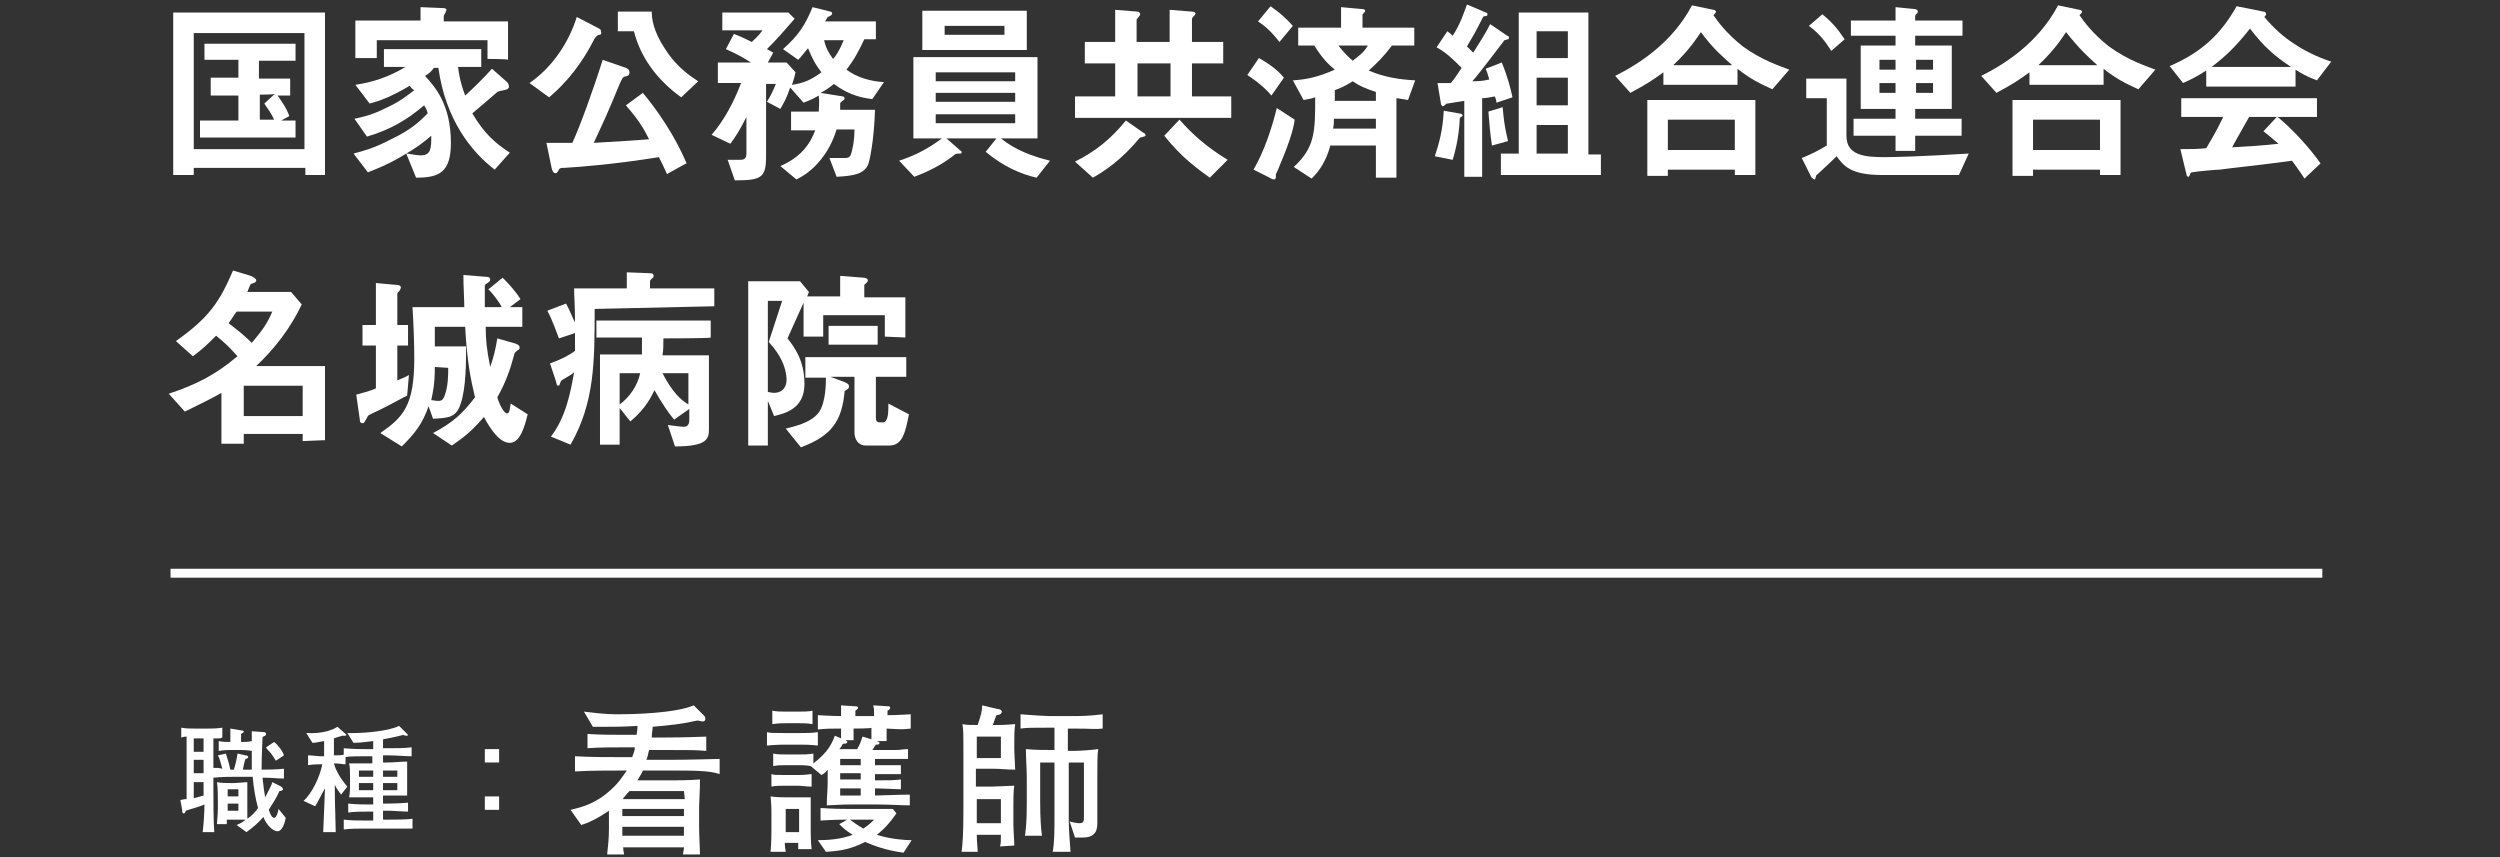
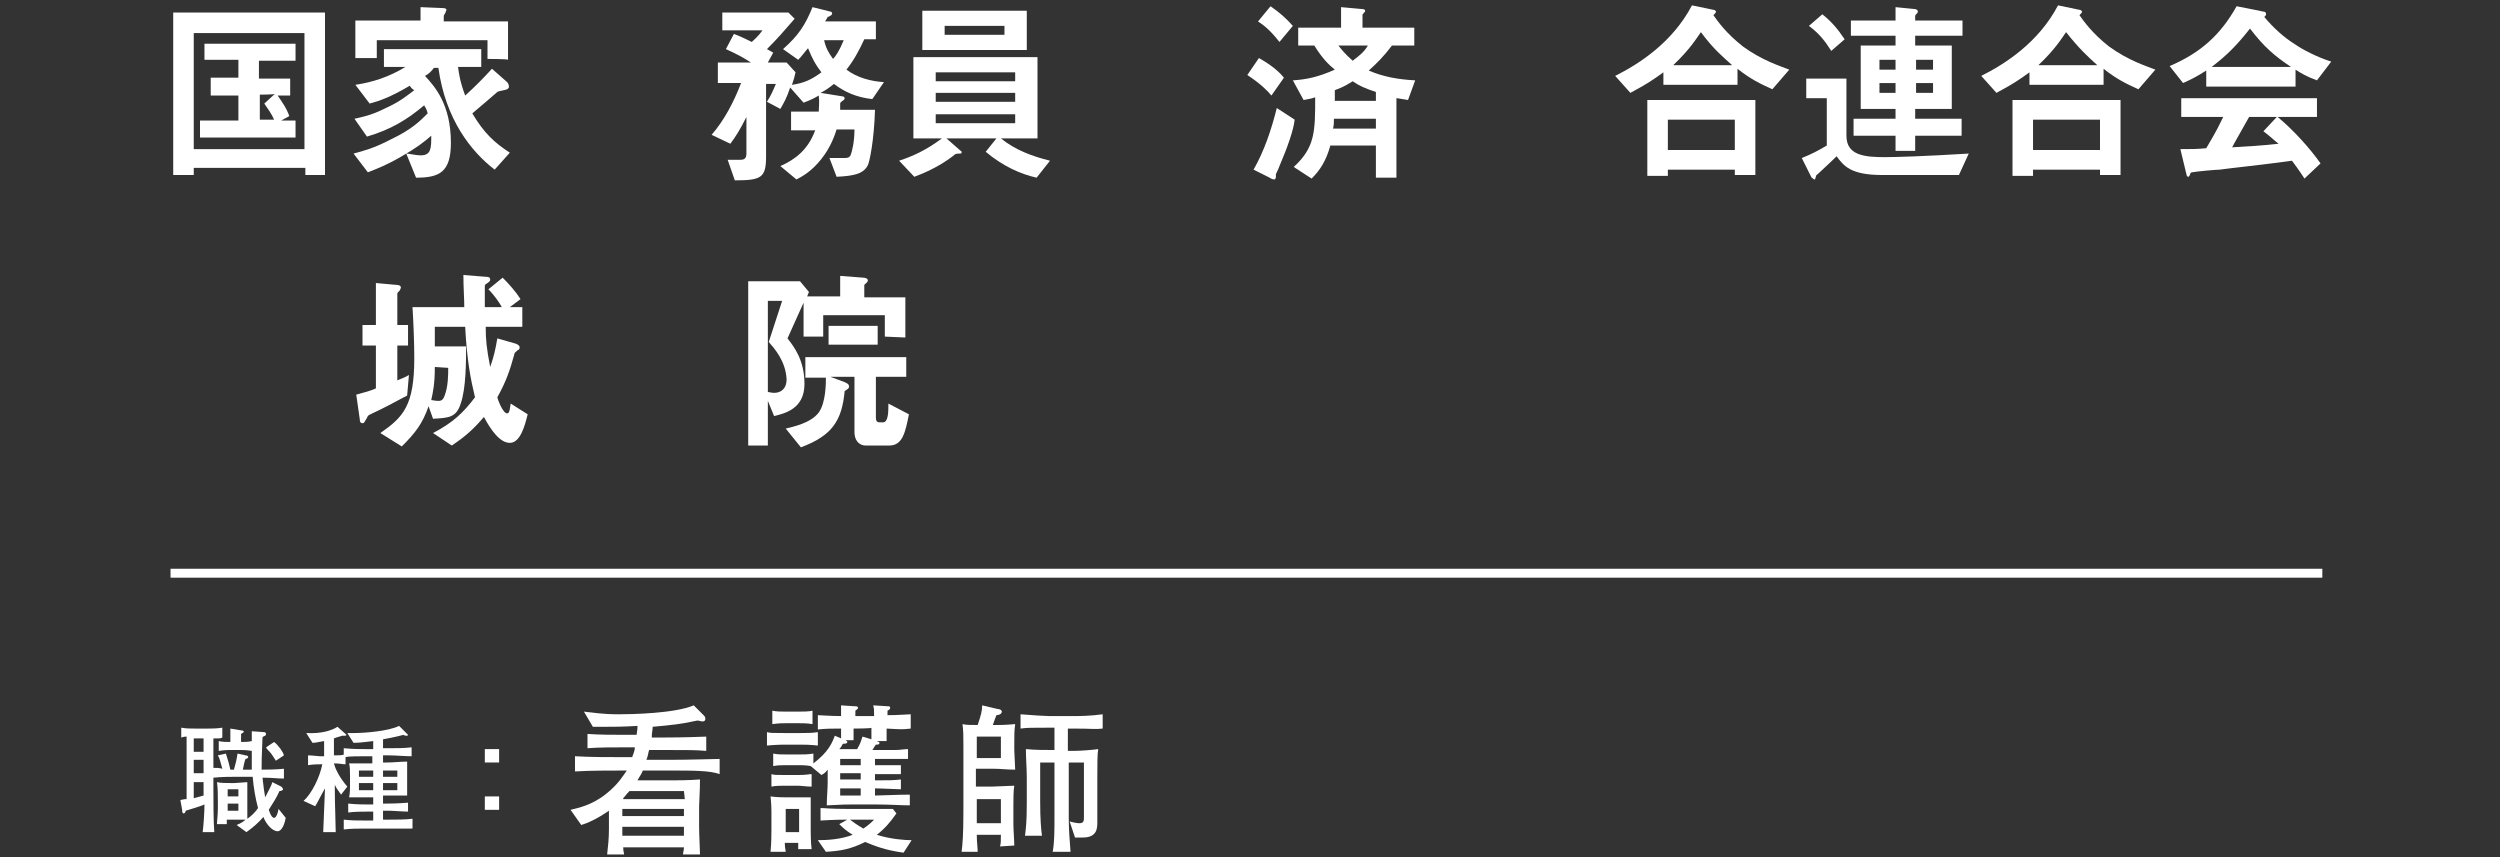
<svg xmlns="http://www.w3.org/2000/svg" version="1.1" id="_レイヤー_2" x="0px" y="0px" viewBox="0 0 280 96" style="enable-background:new 0 0 280 96;" xml:space="preserve">
  <rect x="0" y="0" width="280" height="96" fill="#333333" stroke="none" />
  <style type="text/css">
	.st0{fill:none;stroke:#FFFFFF;stroke-miterlimit:10;}
	.st1{fill:#FFFFFF;}
</style>
  <g id="_レイヤー_1-2">
    <line class="st0" x1="260.1" y1="64.2" x2="19.1" y2="64.2" />
    <path class="st1" d="M24.4,82.7c-0.4,0-0.4,0-0.5,0v5.3c0,1.4,0,4,0.1,5.2h-1.3c0.1-0.8,0.2-2.2,0.2-3.1c-0.4,0.2-1.8,0.6-2.1,0.7   c0,0.1-0.1,0.3-0.2,0.3c-0.1,0-0.2,0-0.2-0.4l-0.2-1.1c0.5-0.1,0.5-0.1,0.7-0.1v-7c-0.2,0-0.3,0-0.6,0.1v-1.1   c0.5,0.1,1.1,0.1,1.6,0.1h1.4c0.5,0,0.9,0,1.6-0.1v1.1C24.7,82.7,24.7,82.7,24.4,82.7L24.4,82.7z M22.8,82.7h-1.1v1.5h1.1V82.7z    M22.8,85.1h-1.1v1.5h1.1V85.1z M22.8,87.6h-1.1v1.8c0.4-0.1,0.4-0.1,1.1-0.3C22.8,89.1,22.8,87.6,22.8,87.6z M31.1,93.1   c-0.6,0-1.3-0.8-1.6-1.6c-0.5,0.6-1.2,1.2-1.9,1.7l-1.1-0.8c0.5-0.2,0.8-0.4,1-0.6c-0.7,0-0.7,0-1,0h-1.1v0.5h-1.1   c0-0.4,0.1-1,0.1-1.8v-0.7c0-0.7,0-1.6-0.1-2.2c0.4,0.1,1,0.1,1.4,0.1h0.6c0.3,0,1.1-0.1,1.4-0.1c0,0.5,0,0.7,0,1.9v0.9   c0,0.7,0,1.3,0,1.3c0.3-0.2,0.8-0.6,1.2-1.2c-0.3-1.1-0.5-2.3-0.6-3.5h-1.8c-0.5,0-1.7,0-2.6,0.1v-1.1c0.5,0,0.6,0,1,0.1   c-0.2-0.7-0.3-1.2-0.5-1.5l0.9-0.2c0.2,0.6,0.4,1.3,0.5,1.8h0.4c0.2-0.7,0.3-1.1,0.4-1.8l0.9,0.2c0.2,0,0.3,0.1,0.3,0.2   c0,0.1-0.2,0.2-0.3,0.2c-0.1,0.2-0.2,0.7-0.3,1.2h1c0-0.8,0-3.5,0-4.3l1.4,0.1c0.1,0,0.2,0.1,0.2,0.2c0,0.1-0.1,0.2-0.1,0.2   c0,0-0.3,0.1-0.3,0.2c-0.1,2.3-0.1,2.8-0.1,3.6c0.4,0,1.6,0,2.5-0.1v1.1c-0.8,0-1.2-0.1-2.4-0.1c0.1,1,0.2,1.6,0.3,2.2   c0.5-1,0.7-1.3,0.8-1.7l1,0.5c0.1,0.1,0.2,0.2,0.2,0.3c0,0.1-0.2,0.2-0.4,0.2c-0.3,0.7-0.7,1.3-1.2,2.1c0.2,0.6,0.4,0.9,0.6,0.9   c0.2,0,0.4-0.4,0.5-1l0.8,1C31.8,92.7,31.4,93.1,31.1,93.1L31.1,93.1z M26.9,84h-1.2c-0.1,0-0.5,0-1.2,0.1V83   c0.4,0.1,0.8,0.1,1.3,0.1c0-0.3,0-1.3,0-1.5l1.2,0.2c0.2,0,0.3,0.1,0.3,0.1c0,0.2-0.2,0.2-0.3,0.3v0.9c0.4,0,0.8,0,1.2-0.1v1.1   C27.6,84,27.1,84,26.9,84L26.9,84z M26.7,88.4h-1.2v0.8h1.2V88.4z M26.7,90h-1.2v0.8h1.2V90z M30.9,85.2c-0.2-0.3-0.5-0.8-0.7-1   c-0.1-0.1-0.4-0.4-0.4-0.5l0.9-0.6c0.5,0.4,1,1.1,1.1,1.5C31.8,84.6,30.9,85.2,30.9,85.2z" />
    <path class="st1" d="M43.6,92.8H41c-0.8,0-1.7,0-2.5,0.1v-1.1c0.8,0.1,1.7,0.1,2.5,0.1h0.8v-1h-0.6c-0.5,0-1.5,0-2.2,0.1v-1   c0.9,0.1,1.7,0.1,2.2,0.1h0.6v-0.8h-0.6c-0.2,0-1.3,0-2.1,0c0.1-0.4,0.1-1.1,0.1-1.2v-1.3c0-0.4,0-0.9-0.1-1.3c1.6,0,1.8,0,2.2,0   h0.4v-0.8H41c-0.8,0-2,0-2.3,0.1v0.8c-0.4,0-0.6-0.1-1.3-0.1c0.2,0.8,0.8,1.8,1.5,2.6L38.2,89c-0.5-0.7-0.5-0.7-0.7-1.1   c0,0.2,0,0.4,0,0.7c0,1.4,0.1,3.7,0.1,4.6h-1.4c0.1-2.5,0.1-2.7,0.2-4.9c-0.3,0.5-0.9,1.7-1.1,2L34,89.7c0.9-0.8,1.8-2.6,2.1-4.1   h-0.2c-0.2,0-0.9,0-1.4,0.1v-1.1c0.5,0,1.1,0.1,1.4,0.1h0.4V83c-0.6,0.1-1,0.2-1.3,0.2l-0.7-1.1c1.7,0.1,2.9-0.3,3.5-0.7l0.9,0.8   c0,0,0.1,0.1,0.1,0.1c0,0.1-0.1,0.1-0.2,0.1c-0.1,0-0.2,0-0.3,0c-0.2,0.1-0.4,0.1-0.9,0.3v1.9c0.5,0,1,0,1.1-0.1v-0.7   c1,0.1,1.9,0.1,2.5,0.1h0.8V83c-0.1,0-1.4,0.2-2.2,0.2l-0.7-1.1c0.2,0,0.4,0,0.8,0c1.1,0,3.8-0.2,5-0.8l0.9,0.9   c0.1,0.1,0.1,0.1,0.1,0.1c0,0.1-0.1,0.1-0.2,0.1c-0.1,0-0.2,0-0.3-0.1c-0.7,0.2-2.2,0.5-2.3,0.5v1h0.7c0.8,0,1.7,0,2.5-0.1v1   c-0.7,0-1.9-0.1-2.5-0.1h-0.7v0.8h0.5c0.6,0,1.5-0.1,2.2-0.1c0,0.5,0,0.9,0,1.3v1.6c0,0.2,0,0.7,0,0.9c-0.5,0-1.7,0-2.2,0h-0.5V90   h0.6c0.1,0,1,0,2.2-0.1v1c-0.6,0-1.7-0.1-2.2-0.1h-0.6v1h0.7c0.8,0,1.8,0,2.6-0.1v1.1C45.1,92.8,44.1,92.8,43.6,92.8L43.6,92.8z    M41.8,86.3h-1.6V87h1.6V86.3z M41.8,87.7h-1.6v0.8h1.6V87.7z M44.5,86.3h-1.6V87h1.6V86.3z M44.5,87.7h-1.6v0.8h1.6V87.7z" />
    <path class="st1" d="M55.9,83.9v1.5h-1.6v-1.5H55.9z M55.9,89.2v1.5h-1.6v-1.5H55.9z" />
    <path class="st1" d="M75.1,86.3H72c-0.2,0.5-0.4,0.7-0.6,1.1h4c0,0,1.8,0,3-0.1c0,1.3-0.1,2.5-0.1,3v2.3c0,1,0.1,2.5,0.1,3.1h-1.9   c0-0.3,0.1-0.4,0.1-0.8h-6.8c0,0.5,0.1,0.6,0.1,0.8H68c0.1-0.9,0.2-1.8,0.2-2.8v-2.1c-1.3,0.9-2.4,1.4-3.1,1.6l-1.2-1.7   c0.8-0.2,2.4-0.5,4-1.8c1.4-1.1,2-2.2,2.3-2.6h-0.4c-1.8,0-3.6,0-5.4,0.1v-1.7c1.8,0.1,3.6,0.1,5.4,0.1h1c0.2-0.5,0.3-0.8,0.3-1.1   h-0.9c-1.5,0-3.1,0-4.4,0.1v-1.6c1.3,0.1,3,0.1,4.4,0.1h1.1c0.1-0.6,0.1-0.8,0.1-1c-1.6,0.1-2.8,0.1-3.6,0.1c-0.6,0-0.9,0-1.4,0   l-1-1.7c1,0.1,2,0.3,3.9,0.3c1.5,0,6.3-0.1,8.4-1l1.1,1.1c0.1,0.1,0.2,0.2,0.2,0.4c0,0.2-0.1,0.3-0.3,0.3c-0.2,0-0.4-0.1-0.6-0.1   c-1.8,0.4-2.8,0.5-5,0.7c0,0.4-0.1,0.6-0.1,1.2h1.5c0.4,0,2.1,0,4.6-0.1v1.6c-1.2-0.1-1.9-0.1-4.6-0.1h-1.8   c-0.1,0.3-0.1,0.6-0.3,1.1h2.6c2.6,0,4.8-0.1,5.6-0.1v1.7C79.5,86.3,77.6,86.3,75.1,86.3L75.1,86.3z M76.6,88.6h-6.1   c-0.4,0.4-0.5,0.6-0.7,0.8v0.1h6.9L76.6,88.6L76.6,88.6z M76.6,90.6h-6.9v0.8h6.9V90.6z M76.6,92.6h-6.9v1h6.9V92.6z" />
    <path class="st1" d="M89.7,83.4h-1.9c0,0-0.8,0-1.9,0.1V82c0.4,0.1,0.6,0.1,1.9,0.1h1.9c0.6,0,1.3,0,1.9-0.1v1.5   C90.7,83.4,90,83.4,89.7,83.4z M89.4,95.1c0-0.2,0-0.3,0-0.7h-1.5c0,0.3,0,0.4,0.1,1h-1.7c0.1-0.9,0.1-2.2,0.1-2.4v-2   c0-0.2,0-0.9-0.1-1.8c0.7,0.1,1.5,0.1,1.7,0.1h1.3c0.1,0,0.7,0,1.5,0c0,0.5,0,1.4,0,1.6V93c0,0,0,1.4,0.1,2.1   C91,95.1,89.4,95.1,89.4,95.1z M99.3,81.6c0,0.4,0,1,0,1.4h-1.1c0.2,0.1,0.3,0.1,0.3,0.2c0,0.2-0.2,0.2-0.4,0.2   c-0.1,0.1-0.3,0.5-0.4,0.6h0.4c0.4,0,1.9,0,2.2,0c0.6,0,0.9-0.1,1.4-0.1V85c-0.4,0-0.8,0-1.9,0H98v0.7c1.5,0,1.7,0,2.9,0v1   c-1.1,0-1.2,0-2.9,0v0.7c1.7,0,2,0,2.9-0.1v1.1c-0.4,0-2.1-0.1-2.9-0.1v0.8c3.1-0.1,3.4-0.1,3.9-0.1v1.2c-1,0-2.2-0.1-3.9-0.1h-2.5   c-0.8,0-0.9,0-2.9,0.1c0-0.9,0.1-1.8,0.1-2.6v-1.4c-0.3,0.4-0.5,0.5-0.7,0.6l-1.2-1c-0.5-0.1-1.1-0.1-1.2-0.1h-1.5   c-0.5,0-1,0-1.5,0.1v-1.4c0.5,0.1,0.8,0.1,1.5,0.1h1.5c0.5,0,0.9,0,1.5-0.1v1.1c1.7-1.3,2.1-2.3,2.4-3.1l0.7,0.3c0-0.1,0-0.4,0-0.8   v-0.3c-0.9,0-1.7,0-2.6,0.1v-1.6c0.4,0,1.3,0.1,2.6,0.1c0-0.2,0-1,0-1.2l1.5,0.1c0.2,0,0.4,0,0.4,0.2c0,0.1-0.2,0.2-0.3,0.3   c0,0.1,0,0.5,0,0.6h2.1c0-0.7,0-0.8-0.1-1.2l1.6,0.1c0.2,0,0.3,0,0.3,0.2c0,0.1-0.1,0.2-0.3,0.3c0,0.2,0,0.2,0,0.5   c1.3,0,2.2-0.1,2.6-0.1v1.6C101.1,81.7,101,81.7,99.3,81.6L99.3,81.6z M89.4,88h-1.5c-0.5,0-1,0-1.5,0.1v-1.4   c0.3,0.1,0.5,0.1,1.5,0.1h1.5c1,0,1.2-0.1,1.5-0.1v1.4C90.3,88.1,89.7,88,89.4,88z M89.5,81H88c-0.3,0-0.8,0-1.5,0.1v-1.5   c0.5,0.1,1,0.1,1.5,0.1h1.5c0.4,0,1.1,0,1.5-0.1v1.5C90.4,81,89.9,81,89.5,81z M89.5,90.6h-1.5v2.6h1.5V90.6z M101.2,95.5   c-2.2-0.3-3.3-0.8-4.3-1.2c-1.6,0.8-2.7,1-4.4,1.1l-0.9-1.3c1.1,0,2.6-0.1,3.9-0.6c-0.8-0.5-1.1-0.8-1.5-1.2l0.9-0.5   c-0.4,0-1.4,0-3,0.1v-1.4c0.5,0,1,0.1,3.1,0.1h2.9c1.5,0,1.7,0,2.1,0l0.4,0.5c-0.7,1-1.3,1.7-2.2,2.4c1.6,0.5,3.2,0.6,3.9,0.6   L101.2,95.5L101.2,95.5z M95.6,81.6v0.3c0,0.4,0,0.8,0,1h-0.9c0.1,0.1,0.2,0.1,0.2,0.2c0,0.2-0.3,0.2-0.5,0.2   c-0.1,0.2-0.2,0.4-0.4,0.6h2c0.4-0.7,0.4-0.8,0.6-1.4l1,0.3c0-0.5,0-0.8,0-1.3C97.7,81.6,95.6,81.6,95.6,81.6z M96.4,85h-2.3v0.7   h2.3V85z M96.4,86.6h-2.3v0.7h2.3V86.6z M96.4,88.3h-2.3v0.8h2.3V88.3z M95.2,91.8c0.4,0.3,0.8,0.6,1.5,1c0.6-0.4,0.9-0.7,1.2-1   H95.2L95.2,91.8z" />
    <path class="st1" d="M112,94.8c0.1-0.3,0.1-0.6,0.1-1.3h-2.7c0,0.9,0.1,1.4,0.1,1.9h-1.8c0.1-0.8,0.2-1.9,0.2-4.5v-7.5   c0-0.9,0-1.5-0.1-2.3c0.4,0.1,0.9,0.1,1.7,0.1c0.4-1.2,0.5-1.6,0.5-2.2l1.7,0.4c0.2,0,0.5,0.1,0.5,0.3c0,0.3-0.4,0.4-0.6,0.4   c-0.2,0.5-0.2,0.5-0.4,1.1h0.4c0.4,0,1,0,2.1-0.1c-0.1,0.7-0.1,1.2-0.1,2.1V84c0,0.3,0.1,1.9,0.1,2.2c-1,0-1.6-0.1-2.4-0.1h-2v2   h1.8c0.3,0,2.1-0.1,2.5-0.1c-0.1,0.5-0.1,1.7-0.1,2.1v2.2c0,0.7,0.1,1.8,0.1,2.4L112,94.8L112,94.8z M112.1,82.5h-2.7v2.4h2.7V82.5   z M112.1,89.5h-2.7v2.7h2.7V89.5z M120.2,81.6h-0.6v2.5h0.6c0.8,0,2.1-0.1,2.8-0.2c-0.1,0.5-0.1,1.7-0.1,3.3v4.9   c0,0.6,0,1.7-1.6,1.7c-0.1,0-0.8,0-0.9,0l-0.6-1.8c0.7,0.2,1,0.2,1.1,0.2c0.5,0,0.5-0.3,0.5-0.7v-6.1h-1.7v6.2   c0,1.2,0.1,2.6,0.2,3.8h-2c0.2-1,0.2-2.4,0.2-3.9v-6.1h-1.6v4.4c0,1.9,0.1,3.1,0.2,3.8h-1.9c0.1-0.8,0.2-1.6,0.2-3.6v-2.9   c0-1.1-0.1-2.1-0.1-3.2c1.1,0.1,1.9,0.1,2.9,0.1h0.3v-2.5h-0.6c-2,0-2.5,0-3.2,0.1v-1.6c1.2,0.1,2.8,0.2,3.2,0.2h2.8   c0.4,0,1.8,0,3.2-0.2v1.6C122.7,81.7,122.3,81.6,120.2,81.6L120.2,81.6z" />
    <path class="st1" d="M34.2,19.6v-0.8H21.7v0.8h-2.3V1.4h17v18.2L34.2,19.6L34.2,19.6z M34.2,3.7H21.7v13h12.4V3.7z M22.4,15.4v-1.9   h4.3v-2.8h-3.1V8.7h3.1v-2h-3.8V4.9h10.2v1.9h-4.1v2h3.5v1.9h-1.4c0.4,0.6,1,1.4,1.3,2.3l-0.9,0.5h1.6v1.9H22.4z M29.1,10.6v2.8   h1.6c-0.3-0.7-0.7-1.2-1.1-1.8l1.2-1.1C30.8,10.6,29.1,10.6,29.1,10.6z" />
    <path class="st1" d="M55.4,19c-2.6-2-5.5-5.6-6.3-11.4h-0.5c-0.3,0.4-0.6,0.7-1,0.9c1.1,1.2,2.9,3.2,2.9,7.5c0,3.3-1.3,3.9-3.9,3.9   l-1.1-2.7c0.3,0,1.1,0.2,1.6,0.2c1.2,0,1.2-0.8,1.2-2.2c-0.8,0.7-1.7,1.4-3.3,2.3c-1.7,1-2.8,1.4-3.8,1.8l-1.6-2.1   c1.1-0.3,2.3-0.6,4.2-1.6c2.3-1.1,3.2-2,4.1-2.9c-0.1-0.4-0.2-0.6-0.4-0.9c-1.9,1.6-3.7,2.7-6.4,3.5l-1.4-2   c0.9-0.2,1.9-0.4,3.3-1.1c1.8-0.8,2.6-1.5,3.4-2.1C46.2,10,46,9.8,45.9,9.6c-2.2,1.3-3.4,1.7-4.5,2l-1.6-2.1c2-0.3,3.8-0.9,5.6-2   H43v-2h10.9v2h-2.6c0.1,0.7,0.2,1.6,0.8,3.2c1-0.9,2.1-2,3-3l1.7,1.5C56.9,9.3,57,9.5,57,9.7c0,0.2-0.1,0.2-0.2,0.3   c-0.2,0.1-1,0.2-1.1,0.3c0,0-2.3,2-2.8,2.4c1.3,2.2,2.5,3.3,4.2,4.4L55.4,19z M54.6,6.6V4.5H42.2v2h-2.4V2.3h7.3V0.8l2.4,0.1   c0.1,0,0.5,0,0.5,0.2c0,0.1-0.1,0.2-0.1,0.3c-0.1,0.2-0.2,0.3-0.2,0.4v0.6h7.2v4.3C56.9,6.6,54.6,6.6,54.6,6.6z" />
-     <path class="st1" d="M67.1,3.9c-0.2,0-0.3,0.2-0.5,0.4c-2,4-4.4,6-5.1,6.6l-2.2-1.6c2.5-1.7,4.4-4.5,5.3-7.4l2.5,1.3   c0.2,0.1,0.2,0.2,0.2,0.3C67.4,3.8,67.3,3.9,67.1,3.9L67.1,3.9z M74.7,19.5c-0.3-0.7-0.5-1.1-0.9-1.9c-5,0.8-8.8,1.1-10.6,1.2   c-0.3,0-0.5,0-0.6,0.2c-0.2,0.4-0.3,0.4-0.4,0.4c-0.2,0-0.3-0.2-0.4-0.5L61.2,16c0.5,0,0.7,0,2.9,0c0.8-1.7,2.3-5.8,3.4-9.3   l2.6,0.9c0.3,0.1,0.4,0.3,0.4,0.5c0,0.3-0.1,0.4-0.6,0.5c-0.2,0.1-0.2,0.2-0.5,0.8c-1.4,3.4-1.6,3.8-2.9,6.6   c3.7-0.2,4.8-0.3,6.2-0.4c-0.6-1.2-1.2-2.2-2.6-3.8l1.9-1.4c2.9,3.5,4.3,6.5,4.9,7.9C77,18.2,74.7,19.5,74.7,19.5z M76.3,10.9   c-2.8-2-4.6-4.6-5.3-7.4h-1.8V1.3H73c0,0.7,0.1,2.1,1.5,4.2c1.4,2.2,3.1,3.2,3.7,3.6L76.3,10.9L76.3,10.9z" />
    <path class="st1" d="M97.7,11.1c-1.8-0.2-3.1-0.8-4.3-1.7c-0.5,0.4-0.9,0.7-1.5,1l2.5,0.4c0.1,0,0.2,0.1,0.2,0.2s-0.1,0.2-0.1,0.2   c-0.3,0.2-0.4,0.3-0.4,0.4c0,0,0,0.6,0,0.7H98c-0.1,3.4-0.6,5.8-0.8,6.2c-0.5,1-1.6,1.2-3.5,1.3l-0.8-2.1c0.2,0,1.4,0,1.7,0   c0.4,0,0.6-0.1,0.7-0.4c0.1-0.3,0.4-1.3,0.4-2.8h-2c-0.2,0.6-0.6,1.9-1.7,3.3c-1.1,1.4-2.2,2-2.8,2.3l-1.8-1.5   c1.6-0.7,3.1-1.8,3.9-4h-2.7v-2.1h3.1c0-0.4,0.1-1.1,0-1.8c-0.5,0.3-0.9,0.5-1.7,0.8l-1.5-1.7c-0.4,1.2-0.7,1.7-1.1,2.4l-1.5-0.8   c0.5-0.8,0.7-1.3,1-2h-1.1v8.1c0,2.4-0.5,2.7-3.5,2.7l-0.8-2.3c0.2,0,1.3,0,1.4,0c0.4,0,0.7-0.1,0.7-0.7v-4.1   c-0.7,1.4-1.2,2.2-1.8,3l-2.1-1c1.4-1.6,2.5-3.7,3.3-5.8h-2.6V7h3.7c-0.9-0.6-1.7-1-2.8-1.5l0.9-1.7c0.5,0.2,0.8,0.3,2,0.9   c0.3-0.3,0.7-0.6,1.2-1.3h-4.5v-2h7.4l0.7,0.7c-1.3,1.5-1.9,2.2-3.1,3.4c0.4,0.2,0.5,0.3,0.7,0.4L86,7h2.1l1,1.1   c-0.1,0.5-0.2,0.8-0.4,1.4c1.4-0.2,2.2-0.6,3.3-1.4c-0.7-0.9-1-1.5-1.5-2.7c-0.2,0.2-0.7,0.9-1.1,1.3l-1.7-1.2   c1.7-1.5,2.5-2.7,3.3-4.7L93,1.3c0.1,0,0.2,0.1,0.2,0.2c0,0.1-0.1,0.2-0.1,0.2c0,0-0.3,0.2-0.4,0.2c0,0-0.2,0.4-0.3,0.5h5.7v2h-1.3   c-0.6,1.3-1.2,2.4-2,3.4c1.2,0.9,2.7,1.3,4.2,1.4L97.7,11.1L97.7,11.1z M92.3,4.5c0.2,0.9,0.5,1.4,1,2.1c0.3-0.3,0.7-0.9,1.2-2.1   C94.5,4.5,92.3,4.5,92.3,4.5z" />
    <path class="st1" d="M116.1,19.9c-1.8-0.4-3.8-1.3-5.7-2.9l1.2-1.5H106l1.6,1.4c0.1,0,0.1,0.1,0.1,0.2c0,0.1-0.1,0.1-0.2,0.1   c-0.4,0-0.5,0-0.8,0.3c-1.7,1.3-3.5,2-4.3,2.3l-1.7-1.8c1.5-0.5,2.9-1.1,4.8-2.5h-3.2V6.4h13.9v9.1h-4.1c1.6,1.3,3.5,2,5.5,2.5   L116.1,19.9L116.1,19.9z M103.3,5.6V1.2H115v4.4H103.3z M113.7,8.1h-8.9v1h8.9V8.1z M113.7,10.4h-8.9v1h8.9V10.4z M113.7,12.8h-8.9   v1h8.9V12.8z M112.5,2.9h-6.7v1h6.7V2.9z" />
-     <path class="st1" d="M128.1,15.3c-0.4,0.1-0.4,0.1-0.5,0.2c-2,2.4-3.8,3.6-5.2,4.4l-2-1.8c2.2-1.1,3.9-2.4,5.7-4.6l2,1.4   c0.1,0,0.2,0.1,0.2,0.3C128.3,15.2,128.2,15.3,128.1,15.3z M120.4,13.2v-2.4h4.5V7.1h-3.4V4.7h3.4V1.1l2.5,0.2   c0.1,0,0.3,0.1,0.3,0.3c0,0.1-0.1,0.2-0.1,0.2c-0.1,0.1-0.3,0.4-0.3,0.4v2.5h3.7V1.1l2.5,0.2c0.2,0,0.4,0.1,0.4,0.2   c0,0.1-0.1,0.2-0.1,0.2c0,0-0.3,0.3-0.3,0.4v2.6h3.5v2.4h-3.5v3.7h4.4v2.4L120.4,13.2L120.4,13.2z M131.1,7.1h-3.7v3.7h3.7V7.1z    M135.5,19.9c-1.4-1-3.2-2.3-5.1-4.7l1.7-1.8c1.5,1.7,3.1,3.1,5.4,4.5L135.5,19.9L135.5,19.9z" />
    <path class="st1" d="M142.4,10.7c-0.5-0.6-1.2-1.3-2.7-2.3l1.3-1.9c1.6,0.9,2.4,1.7,2.8,2.2L142.4,10.7L142.4,10.7z M143.3,18.6   c-0.1,0.3-0.4,0.9-0.4,0.9c0,0,0,0.3,0,0.3c0,0.2-0.1,0.3-0.2,0.3c-0.1,0-0.4-0.1-0.5-0.2l-1.8-0.9c1.2-2.1,2-4.5,2.6-6.9l2,1.3   C144.9,14.5,144.2,16.5,143.3,18.6z M143.3,4.7c-1.1-1.4-1.8-1.9-2.4-2.3l1.4-1.7c1,0.7,1.7,1.3,2.5,2.2L143.3,4.7L143.3,4.7z    M155.9,5.1c-0.9,1.2-1.7,2-2.6,2.8c1.6,0.7,3.3,1,5.2,1.1l-0.8,2.2c-0.7-0.1-1.1-0.2-1.3-0.2v8.9h-2.3v-3.6h-5.1   c-0.5,1.8-1.2,2.8-2.1,3.7l-2-1.3c2.4-2.2,2.4-4,2.4-7.8c-0.6,0.2-0.8,0.2-1.3,0.3L144.8,9c1.6-0.1,2.9-0.4,4.7-1.2   c-0.6-0.5-1.3-1.1-2.3-2.7h-1.8v-2h4.8V0.8l2.2,0.2c0.4,0,0.5,0.1,0.5,0.2c0,0.1-0.1,0.2-0.1,0.2c-0.2,0.2-0.2,0.2-0.2,0.3v1.4h5.8   v2L155.9,5.1L155.9,5.1z M154.1,13.3h-4.7c0,0.4,0,0.7-0.1,1.1h4.8V13.3z M154.1,10.3c-1.2-0.4-1.9-0.7-2.6-1.2   c-0.5,0.3-0.9,0.6-2,1v1.2h4.6L154.1,10.3L154.1,10.3z M149.9,5.1c0.4,0.5,0.7,0.9,1.6,1.7c0.8-0.6,1.3-1,1.7-1.7H149.9z" />
-     <path class="st1" d="M163.5,13.2c-0.1,2.4-0.6,4-0.8,4.7l-2-0.4c0.5-1.5,0.9-3,1-5.1l1.7,0.3c0.2,0,0.4,0.1,0.4,0.2   C163.9,12.9,163.8,13,163.5,13.2L163.5,13.2z M167.6,11.5c0-0.2-0.1-0.6-0.2-0.7c-0.5,0.1-1,0.2-1.4,0.2v8.8H164v-8.5   c-0.5,0.1-1.4,0.2-1.9,0.3c-0.1,0-0.1,0-0.2,0.1c-0.1,0.1-0.2,0.2-0.3,0.2c-0.1,0-0.1-0.1-0.2-0.2l-0.4-2.4c0.6,0,0.8,0,1.5,0   c0.5-0.6,0.8-1.1,1.2-1.7c-0.9-0.9-1.7-1.7-2.8-2.3l1.2-1.8c0.1,0.1,0.3,0.2,0.6,0.5c0.8-1.2,1.2-2.4,1.6-3.5l2.1,0.9   c0.1,0,0.2,0.1,0.2,0.2c0,0.2-0.2,0.2-0.2,0.2c-0.3,0-0.3,0.1-0.5,0.5c-0.6,1.2-1,1.9-1.6,2.9c0.4,0.4,0.4,0.4,0.7,0.7   c0.8-1.3,1.3-2,1.9-3.2l1.9,1.3C169,4,169,4.2,169,4.2c0,0.1,0,0.2-0.1,0.2c-0.1,0-0.3,0.1-0.4,0.1c0,0-3.1,4.1-3.6,4.6   c0.5,0,1.1,0,1.9-0.2c-0.2-0.7-0.3-1-0.4-1.2l1.8-0.7c0.7,1.7,1,3,1.2,3.9L167.6,11.5L167.6,11.5z M167.1,16.3   c-0.2-1.3-0.3-2.5-0.4-3.8l1.6-0.5c0.1,1.2,0.2,2.2,0.6,3.8L167.1,16.3L167.1,16.3z M168.1,19.5v-2.3h2V1.4h7.8v15.9h1.4v2.3H168.1   L168.1,19.5z M175.6,3.5h-3.5v3h3.5C175.6,6.5,175.6,3.5,175.6,3.5z M175.6,8.7h-3.5v3.1h3.5V8.7z M175.6,14h-3.5v3.2h3.5V14z" />
    <path class="st1" d="M198.5,10c-1.3-0.6-2.4-1.1-3.9-2.3v1.8h-8.3V8.1c-1.9,1.4-3,1.9-3.7,2.3l-1.7-1.9c2.6-1.3,6.4-3.7,8.6-7.9   l2.4,0.5c0.2,0,0.3,0.2,0.3,0.2c0,0.1-0.2,0.3-0.3,0.4c0.5,0.7,1.4,2,3.3,3.5c2.2,1.6,4.2,2.2,5.2,2.6L198.5,10z M194.3,19.7V19   h-7.5v0.7h-2.3v-8.5h12.1v8.4H194.3z M194.3,13.4h-7.5v3.4h7.5V13.4z M190.5,3.6c-0.5,0.7-1.2,1.9-3.1,3.7h6.6   C193,6.4,191.9,5.5,190.5,3.6L190.5,3.6z" />
    <path class="st1" d="M219.4,19.6h-8.6c-3.5,0-4.3-1-5.1-2.1c-0.8,0.8-1.7,1.6-1.9,1.8c-0.3,0.3-0.4,0.3-0.4,0.4   c-0.1,0.4-0.1,0.4-0.2,0.4c-0.1,0-0.2-0.2-0.3-0.2l-1.1-2.2c1-0.4,1.8-0.8,2.8-1.4V11h-2.3V8.8h4.5v6.4c0,2.2,2,2.4,4.3,2.4   c1.3,0,4.5-0.1,9.4-0.4L219.4,19.6L219.4,19.6z M205.1,5.7c-0.7-1.1-1.3-1.9-2.5-2.8l1.5-1.3c1,0.8,1.7,1.6,2.5,2.8L205.1,5.7z    M214.5,4v1.1h4.1v7.1h-4.1v1.1h5.2v1.9h-5.2v1.7h-2.2v-1.7h-4.7v-1.9h4.7v-1.1h-3.9V5.1h3.9V4h-5V2.3h5V0.8l2,0.2   c0.3,0,0.5,0.1,0.5,0.3c0,0.1-0.1,0.2-0.1,0.2c-0.1,0.1-0.2,0.2-0.2,0.3v0.5h5.3V4L214.5,4L214.5,4z M212.3,6.7h-1.8v1.1h1.8V6.7z    M212.3,9.3h-1.8v1.1h1.8V9.3z M216.5,6.7h-1.9v1.1h1.9V6.7z M216.5,9.3h-1.9v1.1h1.9V9.3z" />
    <path class="st1" d="M239.5,10c-1.3-0.6-2.4-1.1-3.9-2.3v1.8h-8.3V8.1c-1.9,1.4-3,1.9-3.7,2.3l-1.7-1.9c2.6-1.3,6.4-3.7,8.6-7.9   l2.4,0.5c0.2,0,0.3,0.2,0.3,0.2c0,0.1-0.2,0.3-0.3,0.4c0.5,0.7,1.4,2,3.3,3.5c2.2,1.6,4.2,2.2,5.2,2.6L239.5,10z M235.2,19.7V19   h-7.5v0.7h-2.3v-8.5h12.1v8.4H235.2z M235.2,13.4h-7.5v3.4h7.5V13.4z M231.4,3.6c-0.5,0.7-1.2,1.9-3.1,3.7h6.6   C233.9,6.4,232.9,5.5,231.4,3.6L231.4,3.6z" />
    <path class="st1" d="M259.5,9c-1.1-0.4-1.8-0.8-2.4-1.2v1.9h-10V7.9c-1.1,0.7-1.7,1-2.6,1.4L243,7.4c3.5-1.5,5.7-3.5,7.5-6.7l3,0.6   c0.2,0,0.3,0.1,0.3,0.3c0,0.1-0.1,0.2-0.2,0.3c1,1.2,2.2,2.3,3.5,3.1c0.7,0.5,2.4,1.4,4,1.9L259.5,9L259.5,9z M258.1,20   c-0.2-0.3-0.5-0.8-1.4-2c-2.8,0.4-7.5,0.9-8.1,1c-0.4,0-2.6,0.2-3.1,0.3c-0.1,0-0.2,0.1-0.2,0.2c-0.1,0.3-0.2,0.3-0.2,0.3   c-0.1,0-0.2-0.1-0.2-0.2l-0.7-2.9c1.3,0,1.9,0,2.9-0.1c0.5-0.9,1-1.6,1.9-3.5h-4.7V11h15.2v2.1h-4.4c1.8,1.5,3.6,3.5,4.8,5.2   L258.1,20L258.1,20z M252,3.2c-1.5,1.9-2.6,3-4.3,4.3h8.9C254.8,6.3,253.6,5.3,252,3.2L252,3.2z M253.5,14.7l1.5-1.6h-3.1   c-1,1.8-1.6,2.8-1.9,3.4c1.7-0.1,3.5-0.2,5.2-0.4C254.8,15.8,254.3,15.3,253.5,14.7L253.5,14.7z" />
-     <path class="st1" d="M33.9,49.4v-0.8h-6.6v1.1h-2.5v-5.7c-1.4,0.8-2.1,1.1-4.1,2.1l-1.8-2c3.3-1.1,5.3-2.2,7.7-4.2   c-0.8-0.9-1.5-1.6-2.4-2.3c-0.9,0.9-1.5,1.5-2.6,2.3l-1.9-1.7c3.7-2.6,4.9-4.4,6.4-7.9l2,0.6c0.2,0.1,0.6,0.3,0.6,0.5   c0,0.1,0,0.1-0.1,0.2c-0.1,0.1-0.5,0.2-0.5,0.2c-0.1,0.1-0.3,0.7-0.4,0.9h4.9l1.2,1.4c-1.3,2.7-3,4.9-5.1,6.9h7.7v8.3L33.9,49.4   L33.9,49.4z M26.5,34.9c-0.4,0.5-0.5,0.8-0.9,1.3c1.2,0.9,2,1.6,2.6,2.2c1.1-1.3,1.7-2.1,2.3-3.5C30.6,34.9,26.5,34.9,26.5,34.9z    M33.9,43.2h-6.6v3.4h6.6C33.9,46.6,33.9,43.2,33.9,43.2z" />
    <path class="st1" d="M45.6,44.3c-1.7,0.9-2.6,1.4-3.9,2c-0.4,0.2-0.5,0.2-0.6,0.5c-0.3,0.5-0.3,0.6-0.5,0.6c-0.3,0-0.3-0.3-0.3-0.4   l-0.4-2.8c1.1-0.3,1.5-0.4,2.2-0.7v-4.8h-1.5v-2.3h1.5v-4.7l2.2,0.2c0.1,0,0.6,0,0.6,0.3c0,0.1-0.1,0.2-0.1,0.3   c-0.3,0.3-0.3,0.3-0.3,0.4v3.5h1.2v2.3h-1.2v3.9c0.7-0.3,0.8-0.3,1.3-0.6L45.6,44.3L45.6,44.3z M57.1,49.6c-1.1,0-2.1-1.4-2.9-2.9   c-1.2,1.4-2.1,2.2-3.6,3.2l-2.1-1.4c2.3-1.2,3.4-2.3,4.7-4c-0.5-2.1-0.9-4.1-1.1-7.9h-3.4v2.2h3.5c0,1.7,0,4.7-0.6,6.4   c-0.5,1.6-1.4,1.6-3.1,1.7L48,45.5c-0.7,2-1.5,3-3,4.5l-2.4-1.5c2.6-1.8,3.8-3.1,3.8-8.4c0-1.8-0.1-4.1-0.2-5.7H52   c0-1-0.1-2.2-0.1-3.6l2.5,0.2c0.4,0,0.5,0.1,0.5,0.3c0,0.1,0,0.2-0.3,0.4c-0.3,0.2-0.3,0.2-0.3,0.4c0,0.3,0,1.9,0,2.3h1.9   c-0.2-0.4-0.8-1.3-1.5-2l1.6-1.3c0.7,0.7,1.5,1.6,2,2.4l-1.2,0.9h1.4v2.2h-4.1c0,1.5,0.1,2.4,0.5,4.5c0.4-1.1,0.6-2,0.8-3.2   l2.1,0.6c0.2,0.1,0.4,0.2,0.4,0.4c0,0.2-0.1,0.3-0.2,0.3c-0.3,0.3-0.4,0.3-0.4,0.5c-0.5,1.8-0.9,3-1.9,4.8c0,0.1,0.6,1.8,1.1,1.8   c0.3,0,0.3-0.6,0.4-1.1l1.9,1.2C58.8,47.6,58.3,49.6,57.1,49.6L57.1,49.6z M48.7,41.1c0,1.9-0.2,2.8-0.4,3.7c0.1,0,0.4,0.1,0.8,0.1   c0.2,0,0.5,0,0.7-0.6c0.4-1,0.4-2.4,0.4-3.1L48.7,41.1L48.7,41.1z" />
-     <path class="st1" d="M66.6,34.6c0,5.9,0,10.5-2.7,15.2l-2.2-0.9c1.7-2.2,2.2-5,2.6-7.2c-0.2,0.2-0.9,0.6-1.4,0.9   c-0.1,0.1-0.2,0.4-0.2,0.4c0,0.1-0.1,0.2-0.2,0.2s-0.2-0.2-0.2-0.4l-0.7-2.1c1.4-0.5,2.1-0.9,2.8-1.4v-2l-1.8,0.6   c-0.2-0.5-0.7-2-1.3-3.1l2.1-0.8c0.4,0.7,0.8,1.8,1,2.1c0-2-0.1-2.8-0.1-3.8h5.9v-1.8l2.6,0.1c0.3,0,0.4,0.1,0.4,0.3   c0,0.1,0,0.2-0.2,0.3c-0.1,0.1-0.2,0.2-0.2,0.3v0.8h7.2v2L66.6,34.6L66.6,34.6z M74.3,37.9c0,0.9,0,1.2-0.1,1.9h5.2v8.2   c0,1.1-0.1,2-3.8,2l-0.8-2.4c0.6,0.1,1.6,0.2,1.8,0.2c0.4,0,0.6-0.3,0.6-0.7v-1.3L75.5,47c-0.6-0.7-1.4-1.9-2.2-3.3   c-0.3,0.6-0.9,2-2.7,3.5l-1.2-1.5v4.1h-2.2V39.7h4.7c0-0.4,0-1.6,0-1.9h-5.1v-1.9h12.8v1.9C79.7,37.9,74.3,37.9,74.3,37.9z    M69.4,41.8v3.5c1.1-0.8,2-2.1,2.3-3.5H69.4z M77.1,41.8h-2.9c1.2,2.3,2.1,3,2.9,3.5V41.8z" />
    <path class="st1" d="M99.1,37.7v-2.4h-6.9v2.4H90v-3.8l-1.8,4c0.7,0.9,1.9,2.4,1.9,5.1c0,2.8-2.2,3.3-3.4,3.6L86,44.9v5h-2.2V31.5   h5.8l1,1.2l-0.2,0.5h3.7v-2.3l2.6,0.2c0.2,0,0.5,0.1,0.5,0.3c0,0.2-0.2,0.3-0.4,0.5v1.4h4.6v4.5L99.1,37.7L99.1,37.7z M86.1,38.3   l1.5-4.6H86v10.2c0.1,0,0.4,0.1,0.7,0.1c0.8,0,1.4-0.5,1.4-1.5C88,40.4,86.7,39,86.1,38.3L86.1,38.3z M99.6,49.9H97   c-0.9,0-1.3-0.7-1.3-1.5v-6.2h-2.7l1.6,0.6c0.2,0.1,0.5,0.2,0.5,0.5c0,0.1,0,0.2-0.5,0.5c-0.3,3.3-1.4,5-4.9,6.3L88,48   c0.8-0.2,2.8-0.6,3.7-1.8c0.8-1.1,0.8-3.3,0.8-3.9h-2.3V40h11.3v2.2h-3.4v4.6c0,0.3,0.1,0.5,0.4,0.5h0.4c0.6,0,0.6-1.2,0.6-2.1   l2.3,1.2C101.4,48.4,101.1,49.9,99.6,49.9L99.6,49.9z M92.8,38.6v-2.1h5.5v2.1H92.8z" />
  </g>
</svg>